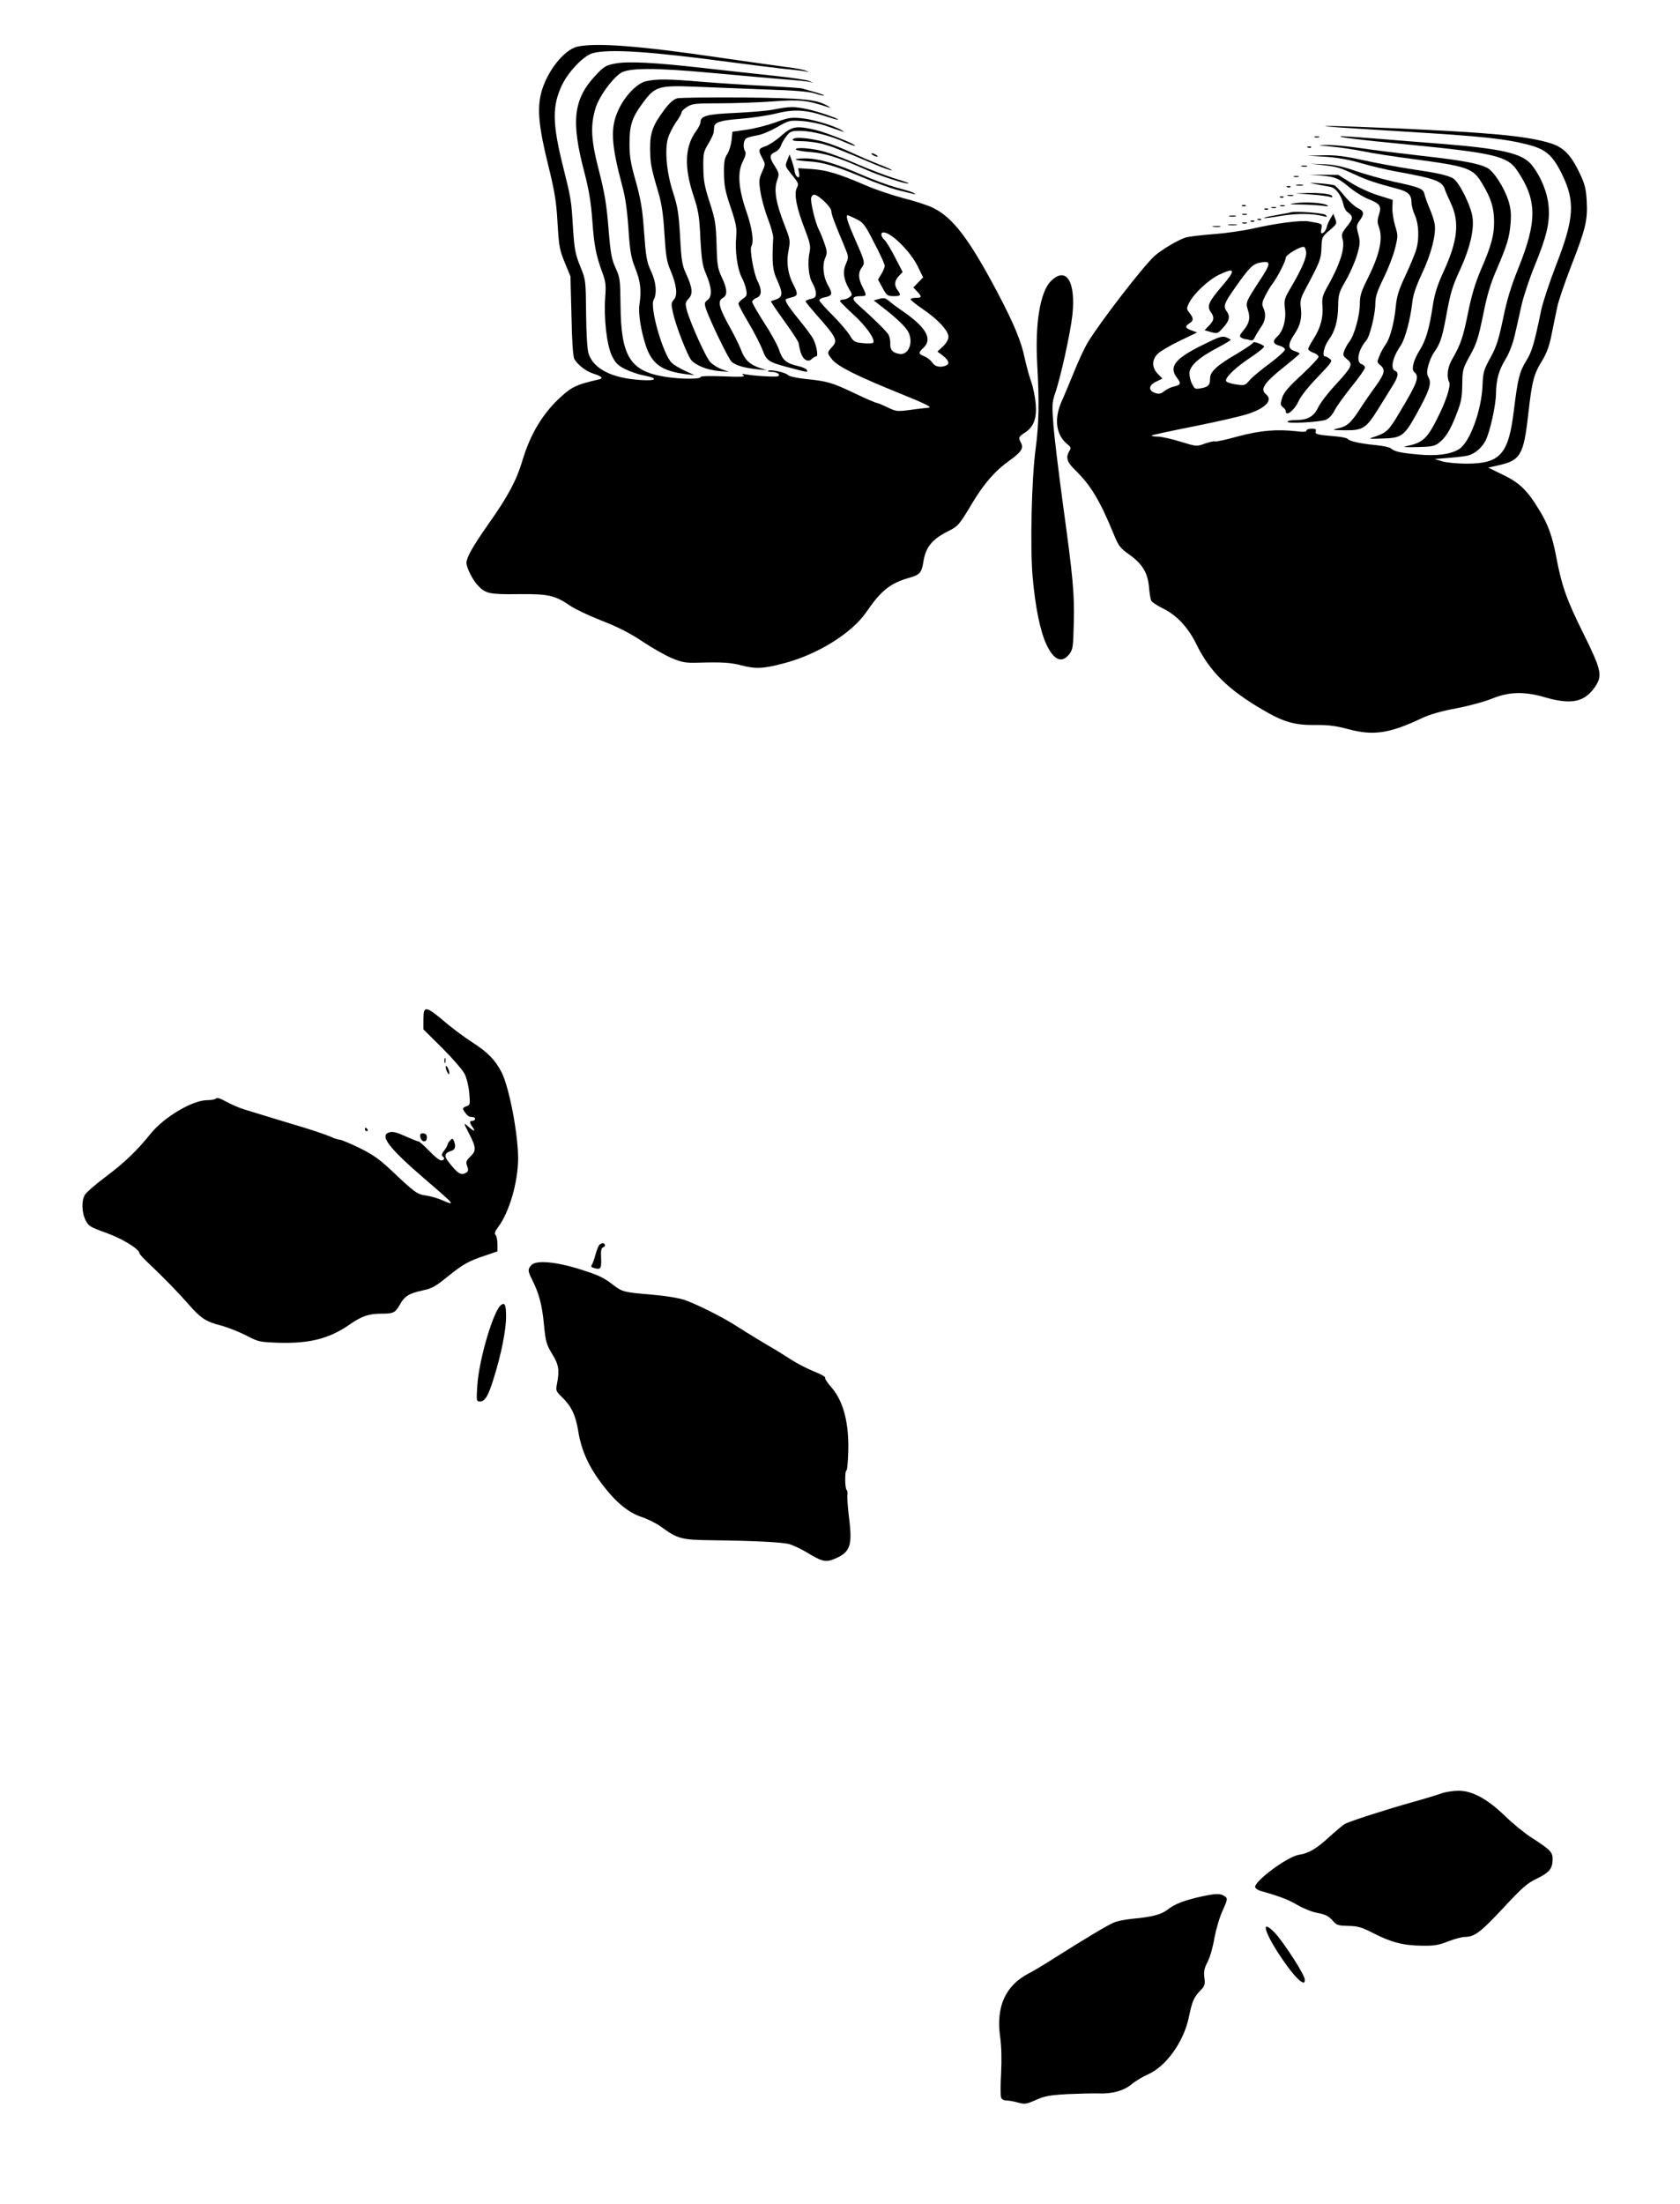
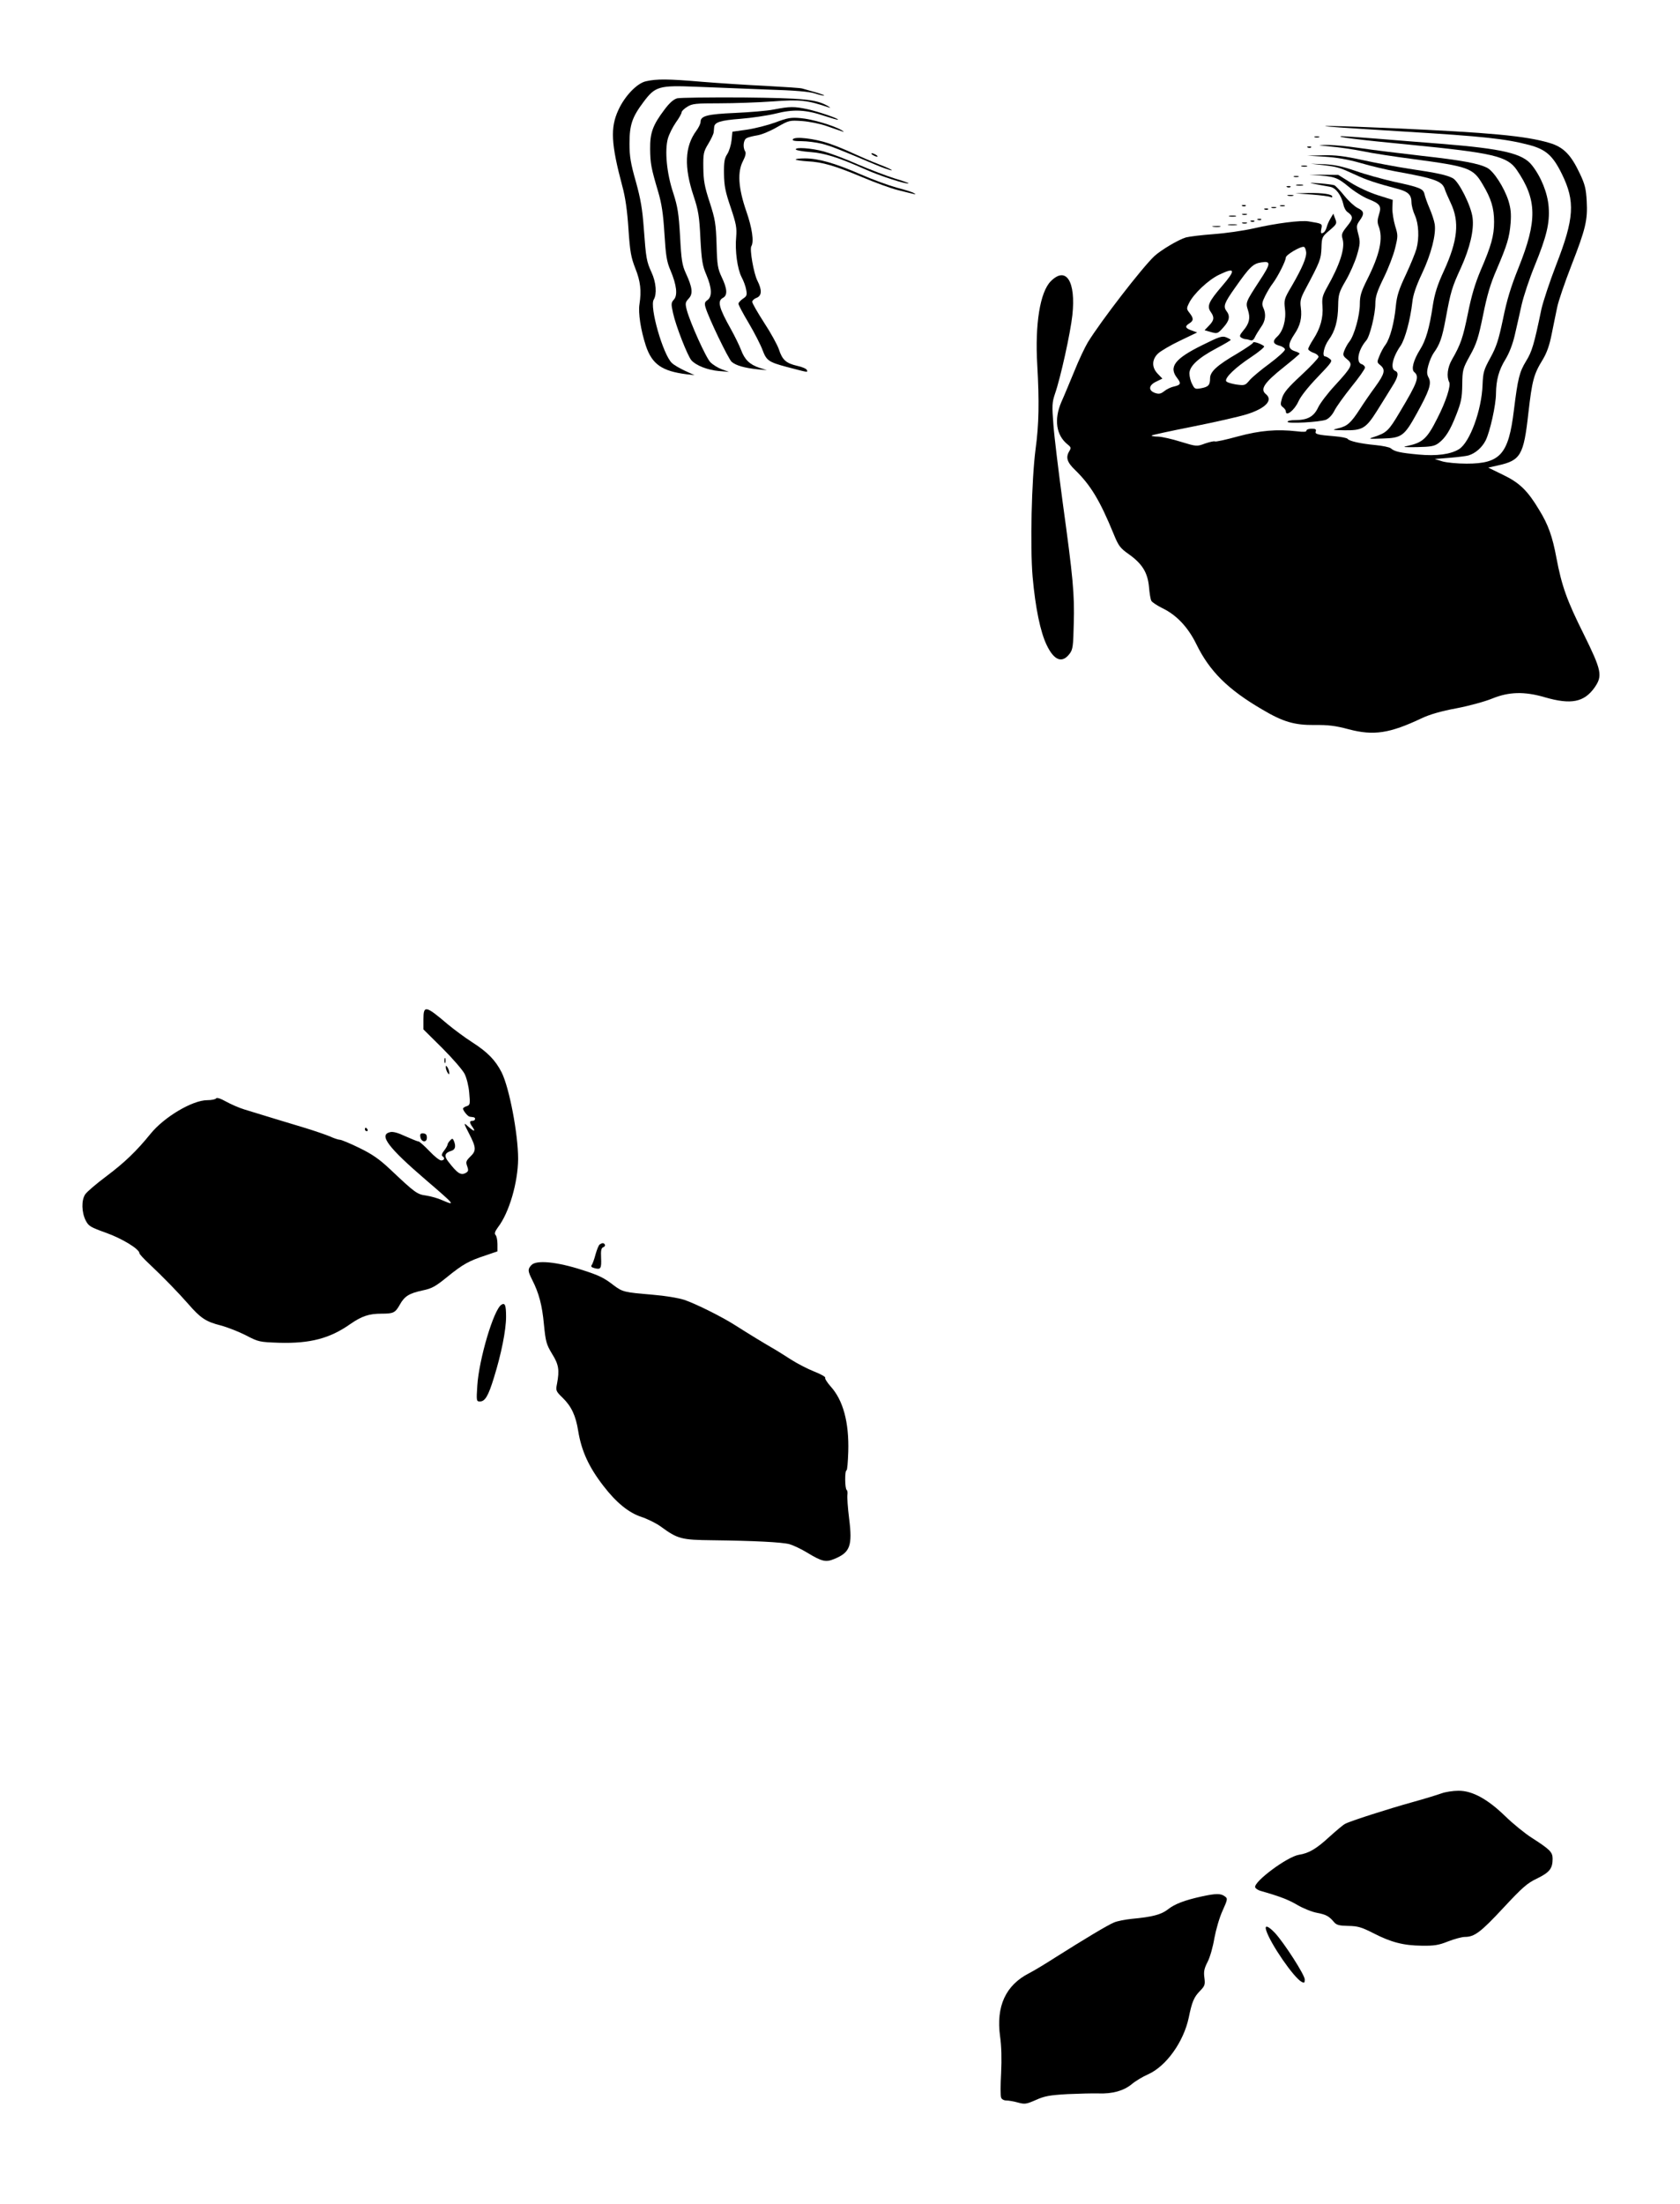
<svg xmlns="http://www.w3.org/2000/svg" version="1.0" width="976pt" height="1280pt" viewBox="0 0 976 1280" preserveAspectRatio="xMidYMid meet">
  <g transform="translate(0,1280) scale(0.1,-0.1)" fill="#000000" stroke="none">
-     <path d="M3354 12529 c-78 -18 -179 -147 -210 -269 -24 -94 -14 -199 41 -420 38 -155 47 -209 54 -335 8 -136 12 -157 42 -230 l33 -80 6 -230 c3 -154 9 -237 17 -251 19 -33 68 -71 110 -84 53 -17 61 -28 27 -35 -121 -28 -150 -41 -209 -94 -108 -96 -183 -218 -230 -376 -34 -114 -83 -207 -195 -365 -95 -136 -130 -198 -130 -230 0 -26 35 -97 64 -128 45 -50 69 -55 238 -53 175 2 213 -7 303 -69 26 -18 109 -57 183 -86 95 -37 164 -73 233 -119 55 -37 131 -80 170 -97 63 -26 81 -29 157 -27 136 4 187 1 251 -16 81 -21 123 -19 236 10 199 50 402 175 488 300 85 125 140 168 249 199 63 18 72 29 83 96 13 82 51 128 140 173 61 30 67 37 141 161 70 117 134 191 220 252 67 48 82 71 65 103 -16 29 -14 34 23 58 51 33 70 82 63 167 -3 39 -15 98 -27 131 -12 33 -28 94 -37 135 -20 97 -62 199 -160 385 -164 309 -258 432 -373 488 -30 15 -108 40 -172 56 -64 17 -163 50 -220 75 -156 67 -225 88 -312 94 l-79 5 5 -27 c3 -14 2 -26 -3 -26 -10 0 -22 19 -23 39 -1 9 -8 34 -15 55 l-14 39 -13 -33 c-13 -31 -13 -35 13 -68 55 -69 55 -67 41 -96 -16 -36 1 -118 49 -241 28 -72 33 -96 27 -125 -14 -63 -7 -148 16 -184 11 -18 20 -45 20 -60 0 -21 -6 -28 -30 -32 -16 -4 -30 -10 -30 -14 0 -4 28 -38 61 -76 119 -134 128 -152 93 -189 -30 -33 -30 -36 2 -75 34 -40 149 -97 394 -196 148 -60 188 -80 165 -82 -16 -1 -65 -7 -108 -13 -75 -10 -81 -9 -131 15 -29 14 -58 26 -63 26 -6 0 -64 25 -129 56 -130 62 -157 70 -286 83 -53 6 -94 15 -102 24 -16 15 -104 33 -114 23 -3 -3 6 -6 19 -6 32 0 55 -15 40 -25 -11 -6 -138 1 -191 11 -20 4 -22 2 -10 -7 11 -8 -19 -9 -117 -5 -83 3 -133 2 -133 -4 0 -13 -114 -13 -203 1 -206 32 -260 117 -262 419 -2 146 -3 158 -29 214 -23 51 -29 83 -41 230 -11 137 -22 204 -54 329 -48 183 -52 268 -21 369 20 65 88 161 143 202 44 33 205 33 537 2 151 -14 334 -30 405 -36 72 -5 141 -12 155 -15 l25 -6 -25 11 c-13 6 -110 20 -215 31 -104 11 -284 31 -400 44 -281 32 -436 40 -510 26 -54 -10 -65 -16 -114 -68 -130 -138 -145 -266 -66 -564 26 -101 38 -170 46 -279 11 -147 20 -198 59 -305 19 -51 21 -73 16 -141 -9 -123 9 -278 39 -341 21 -42 35 -56 77 -77 28 -14 77 -31 110 -37 87 -17 73 -33 -24 -26 -165 11 -270 65 -299 154 -7 23 -13 114 -14 233 -2 194 -2 195 -35 275 -28 70 -33 98 -41 219 -10 167 -11 170 -60 367 -61 246 -61 347 -3 467 38 78 126 169 177 183 96 26 335 10 792 -51 121 -16 265 -34 320 -40 55 -5 111 -12 125 -15 24 -5 24 -5 2 4 -12 6 -61 15 -109 21 -48 6 -223 31 -390 55 -469 69 -719 88 -829 64z m1434 -898 c23 -21 42 -47 42 -58 0 -18 15 -60 75 -202 26 -63 26 -65 10 -102 -20 -44 -15 -91 17 -146 21 -35 21 -36 3 -49 -10 -8 -27 -14 -37 -14 -10 0 -18 -4 -18 -8 0 -5 35 -40 79 -80 74 -67 130 -148 113 -163 -4 -4 -31 -5 -59 -2 -49 5 -54 8 -77 47 -14 22 -59 75 -100 116 -42 41 -76 80 -76 86 0 7 16 15 35 18 40 8 43 21 16 68 -28 48 -35 116 -18 157 13 31 13 40 -3 86 -10 29 -24 65 -33 81 -22 44 -51 168 -44 187 10 26 28 21 75 -22z m186 -103 c41 -20 50 -31 105 -139 34 -64 61 -124 61 -133 0 -8 -9 -30 -20 -48 l-19 -32 26 -48 c24 -44 29 -48 65 -48 41 0 45 5 23 34 -21 28 -19 56 7 83 l22 23 -44 85 c-24 47 -52 93 -62 102 -21 19 -24 43 -5 43 44 0 156 -110 198 -196 l32 -65 -28 -29 -29 -30 22 -23 c29 -31 28 -37 -8 -37 -16 0 -30 -4 -30 -8 0 -5 31 -30 69 -56 89 -60 151 -127 151 -162 0 -16 -12 -37 -32 -56 l-32 -30 32 -24 c35 -28 41 -48 16 -58 -32 -12 -62 -6 -77 17 -9 13 -29 30 -46 37 -37 15 -38 20 -6 50 53 50 17 116 -114 208 -37 25 -76 54 -88 65 -18 16 -28 18 -55 11 l-32 -9 45 -35 c72 -55 123 -102 147 -134 45 -61 15 -155 -47 -141 -38 8 -50 23 -49 61 1 16 -4 39 -10 49 -9 19 -91 99 -176 174 -41 36 -37 51 17 51 32 0 33 4 7 55 -24 46 -25 82 -5 109 22 29 20 36 -35 160 -45 102 -59 146 -45 146 2 0 25 -10 49 -22z" />
    <path d="M3753 12328 c-52 -11 -124 -86 -161 -168 -47 -102 -42 -196 23 -440 18 -65 29 -143 36 -250 9 -133 15 -165 40 -229 30 -75 36 -130 24 -208 -8 -50 7 -149 37 -241 36 -108 94 -148 238 -166 l45 -5 -55 25 c-30 14 -65 34 -77 46 -51 48 -131 327 -105 368 19 32 14 100 -13 158 -29 64 -32 80 -45 257 -8 110 -18 169 -46 270 -30 105 -37 147 -37 220 0 109 15 154 81 242 69 92 89 98 310 89 97 -4 281 -11 407 -16 165 -5 244 -12 280 -23 27 -9 51 -14 53 -12 2 2 -22 11 -54 20 -33 9 -66 19 -74 21 -8 3 -102 9 -210 15 -107 5 -275 16 -373 24 -198 17 -262 17 -324 3z" />
    <path d="M3934 12229 c-21 -6 -45 -27 -74 -66 -68 -90 -84 -135 -83 -228 1 -85 5 -108 47 -250 20 -68 29 -127 36 -242 8 -127 13 -162 35 -213 36 -85 43 -145 20 -170 -16 -18 -17 -25 -5 -78 16 -75 85 -250 107 -275 27 -30 93 -56 159 -62 l59 -5 -42 15 c-23 9 -52 27 -65 40 -26 25 -118 230 -138 304 -10 39 -9 45 11 67 26 27 22 64 -17 148 -21 46 -26 77 -33 212 -8 136 -14 173 -40 254 -38 114 -50 245 -31 315 7 25 28 67 46 93 19 26 34 53 34 60 0 7 15 21 33 32 28 18 50 20 187 20 85 0 225 5 310 11 158 12 201 7 325 -35 12 -5 10 -2 -5 8 -68 39 -138 46 -497 50 -191 1 -362 -1 -379 -5z" />
    <path d="M4495 12164 c-38 -8 -140 -16 -225 -20 -161 -7 -200 -17 -200 -52 0 -10 -11 -33 -25 -52 -67 -91 -72 -210 -15 -380 27 -82 33 -116 39 -245 7 -129 12 -159 35 -212 32 -76 34 -126 6 -146 -16 -11 -18 -19 -11 -43 17 -59 133 -300 152 -316 25 -21 74 -35 149 -43 l55 -5 -44 14 c-56 19 -85 47 -106 104 -10 26 -36 79 -57 117 -72 128 -82 167 -48 185 28 15 25 53 -7 120 -23 49 -27 69 -30 190 -4 121 -8 146 -40 245 -30 91 -36 126 -37 200 -1 83 1 94 29 140 17 28 30 57 31 65 1 8 2 23 3 32 2 28 36 39 154 48 62 5 152 18 202 30 106 27 177 23 287 -14 40 -13 74 -23 76 -21 6 6 -114 47 -178 61 -76 16 -101 16 -195 -2z" />
    <path d="M4505 12089 c-44 -16 -118 -35 -165 -42 l-85 -12 -5 -50 c-3 -27 -14 -63 -25 -80 -16 -24 -20 -45 -19 -115 1 -70 8 -104 39 -195 32 -95 36 -118 32 -170 -8 -81 7 -187 31 -234 12 -22 24 -55 27 -74 6 -31 3 -38 -19 -52 -14 -10 -26 -23 -26 -29 0 -7 27 -58 60 -113 33 -56 69 -126 80 -156 23 -61 35 -70 140 -98 126 -33 123 -33 118 -19 -2 8 -28 19 -56 25 -65 15 -87 34 -107 96 -9 26 -47 96 -86 155 -38 59 -69 113 -69 121 0 7 11 18 25 23 31 12 33 45 5 100 -21 41 -46 183 -35 200 16 26 5 105 -30 205 -46 134 -52 227 -18 291 14 27 18 46 12 55 -15 24 -10 68 9 77 9 5 37 12 62 16 25 4 76 25 115 48 69 39 71 40 145 35 41 -3 107 -16 145 -30 39 -13 79 -28 90 -31 11 -4 8 -1 -6 8 -48 28 -174 65 -239 70 -56 5 -76 1 -145 -25z" />
    <path d="M7780 12060 c58 -4 227 -15 375 -24 464 -28 591 -42 729 -78 97 -26 137 -61 190 -169 78 -159 72 -257 -34 -529 -37 -96 -75 -211 -85 -255 -43 -207 -55 -247 -89 -302 -39 -64 -48 -100 -71 -286 -31 -256 -79 -310 -275 -310 -53 0 -115 6 -140 13 l-45 14 87 7 c48 4 97 10 110 14 41 13 78 46 99 87 25 50 60 206 60 273 1 77 16 135 55 198 22 36 42 88 54 140 10 45 29 125 40 177 12 52 46 154 76 227 69 169 88 247 81 341 -6 81 -44 175 -97 242 -54 69 -169 96 -530 125 -107 8 -276 22 -376 30 -99 8 -189 14 -200 14 -43 -3 99 -21 391 -49 490 -48 571 -67 626 -146 119 -173 121 -295 11 -569 -45 -112 -68 -188 -90 -297 -26 -123 -38 -161 -73 -225 -39 -71 -43 -85 -46 -158 -5 -147 -74 -335 -137 -374 -49 -30 -130 -41 -236 -31 -107 10 -138 17 -160 36 -8 7 -49 15 -90 19 -86 8 -152 23 -161 36 -3 5 -37 12 -75 15 -99 8 -117 12 -110 29 4 11 -2 15 -24 15 -17 0 -30 -5 -30 -11 0 -8 -17 -9 -57 -4 -115 13 -212 5 -342 -30 -69 -19 -128 -32 -133 -29 -4 3 -30 -3 -57 -12 -48 -18 -49 -18 -141 10 -50 16 -109 29 -131 30 -21 0 -39 3 -39 6 0 3 107 26 238 52 130 26 272 58 316 72 108 34 153 81 111 116 -36 29 -12 66 105 159 50 40 90 74 90 77 0 3 -13 10 -30 15 -39 14 -39 40 0 98 34 50 45 95 37 156 -5 36 -1 53 25 102 89 167 92 177 95 242 2 63 3 66 47 103 42 36 44 40 33 67 l-11 30 -16 -27 c-9 -15 -20 -39 -23 -53 -4 -15 -13 -29 -22 -32 -11 -5 -13 0 -9 23 7 31 7 31 -73 44 -46 8 -190 -11 -317 -40 -61 -14 -167 -29 -236 -34 -69 -5 -141 -14 -160 -19 -44 -13 -145 -73 -184 -109 -71 -67 -309 -375 -386 -500 -17 -28 -53 -104 -79 -169 -27 -65 -60 -145 -75 -178 -44 -102 -30 -194 37 -247 19 -15 20 -20 10 -37 -23 -37 -15 -65 33 -111 91 -89 144 -177 224 -372 28 -69 38 -82 88 -117 78 -56 109 -106 117 -189 3 -37 9 -74 14 -82 4 -8 33 -27 65 -43 81 -39 148 -110 196 -208 77 -158 184 -264 383 -380 121 -72 188 -91 303 -90 80 1 122 -4 200 -25 145 -38 237 -24 425 65 44 21 113 41 200 57 74 14 168 40 209 57 96 39 186 42 305 7 152 -44 228 -29 289 57 47 68 41 98 -63 309 -98 196 -128 280 -159 444 -23 124 -48 194 -100 278 -67 112 -114 158 -210 204 l-86 42 58 13 c130 29 148 59 175 303 22 191 31 226 84 312 24 40 39 84 51 145 10 48 24 119 32 156 7 37 45 147 83 245 83 213 95 263 89 374 -4 71 -10 97 -40 160 -52 110 -95 154 -177 178 -138 41 -347 60 -904 85 -342 15 -509 18 -317 5z m-192 -723 c4 -31 -23 -94 -84 -199 -44 -74 -45 -80 -39 -133 8 -62 -11 -129 -45 -160 -29 -26 -25 -43 13 -53 17 -4 32 -15 32 -22 0 -8 -40 -45 -90 -82 -49 -36 -102 -80 -116 -97 -25 -30 -28 -31 -79 -24 -29 5 -55 13 -57 20 -7 20 56 80 144 138 47 31 81 60 77 64 -18 15 -64 30 -64 21 0 -5 -42 -33 -93 -64 -117 -68 -157 -105 -157 -143 0 -40 -10 -50 -52 -58 -34 -6 -38 -5 -52 24 -9 16 -16 44 -16 62 0 42 51 90 159 147 45 24 81 45 81 48 0 2 -12 9 -27 15 -23 9 -41 3 -137 -45 -161 -79 -198 -127 -147 -192 24 -31 21 -40 -19 -49 -16 -3 -41 -15 -55 -26 -20 -16 -31 -19 -53 -12 -42 14 -40 45 4 66 l37 18 -27 28 c-36 37 -35 83 2 118 15 14 72 48 127 74 l100 48 -33 12 c-37 13 -40 24 -12 41 25 16 25 29 1 60 -18 23 -19 26 -3 58 25 52 111 134 174 164 95 46 99 29 18 -65 -78 -91 -90 -117 -66 -151 22 -31 20 -48 -10 -79 l-26 -27 38 -11 c36 -10 39 -9 71 27 36 40 41 66 18 96 -20 27 -12 47 51 136 85 121 104 139 152 146 57 9 56 -6 -12 -109 -80 -123 -80 -124 -66 -168 15 -46 8 -78 -27 -119 -21 -26 -24 -33 -12 -41 8 -5 19 -9 26 -9 6 0 18 -3 27 -6 10 -4 19 2 26 17 6 13 22 39 35 58 27 36 32 76 14 114 -9 20 -7 32 11 68 12 24 32 58 45 74 29 39 75 130 75 149 0 16 87 67 105 62 6 -1 11 -14 13 -29z" />
-     <path d="M4539 12012 c-29 -27 -71 -54 -91 -61 -43 -14 -45 -22 -19 -70 18 -34 18 -36 -2 -80 -18 -41 -19 -53 -9 -116 6 -39 25 -109 43 -155 18 -46 31 -95 31 -109 -8 -147 -4 -190 22 -246 35 -77 34 -100 -5 -114 l-31 -11 17 -27 c10 -16 47 -68 82 -117 34 -48 63 -93 63 -100 0 -6 5 -28 10 -48 13 -46 43 -66 66 -43 8 8 20 15 26 15 13 0 2 64 -18 102 -8 16 -43 63 -78 106 -69 84 -90 119 -79 125 5 2 20 7 36 11 32 8 34 19 7 71 -33 63 -43 131 -29 200 11 58 10 63 -24 150 -49 125 -62 201 -43 255 14 41 13 43 -14 87 -32 49 -31 65 5 81 13 6 27 21 31 34 4 13 18 38 32 56 22 29 29 32 81 32 64 0 172 -27 257 -65 31 -14 59 -24 61 -21 7 7 -166 76 -228 91 -112 26 -137 22 -200 -33z" />
    <path d="M7638 12003 c6 -2 18 -2 25 0 6 3 1 5 -13 5 -14 0 -19 -2 -12 -5z" />
    <path d="M4606 11991 c-5 -8 10 -11 51 -11 32 0 86 -7 118 -15 56 -15 90 -28 305 -119 47 -20 92 -36 100 -35 8 0 -23 15 -70 33 -47 18 -116 48 -155 66 -38 18 -101 44 -140 57 -81 28 -198 42 -209 24z" />
    <path d="M7730 11949 c47 -4 130 -16 185 -27 55 -12 188 -32 295 -46 321 -43 348 -52 403 -146 50 -83 67 -139 67 -219 0 -80 -17 -140 -78 -281 -32 -76 -53 -145 -74 -250 -29 -141 -41 -179 -93 -269 -26 -45 -32 -99 -16 -130 11 -20 -18 -112 -69 -211 -59 -118 -85 -141 -173 -160 -34 -7 -22 -8 55 -7 80 2 101 5 125 23 40 30 68 74 104 167 27 69 33 96 34 172 1 87 3 94 45 170 38 68 49 103 76 235 23 115 43 183 79 265 61 143 74 185 81 270 4 54 1 84 -13 130 -25 77 -85 170 -123 190 -50 26 -148 44 -381 70 -123 14 -285 34 -359 45 -74 11 -162 19 -195 18 -57 -1 -55 -1 25 -9z" />
    <path d="M7598 11943 c7 -3 16 -2 19 1 4 3 -2 6 -13 5 -11 0 -14 -3 -6 -6z" />
    <path d="M4624 11931 c3 -4 40 -11 83 -14 83 -6 166 -32 318 -100 84 -38 245 -90 253 -82 2 2 -35 15 -82 29 -47 15 -142 51 -212 81 -69 31 -158 64 -197 75 -72 20 -173 27 -163 11z" />
    <path d="M5070 11900 c8 -5 20 -10 25 -10 6 0 3 5 -5 10 -8 5 -19 10 -25 10 -5 0 -3 -5 5 -10z" />
    <path d="M7695 11890 c67 -4 137 -16 210 -37 61 -18 151 -39 200 -48 238 -43 275 -57 290 -108 4 -12 19 -46 33 -76 52 -109 41 -218 -40 -395 -38 -82 -53 -131 -64 -200 -19 -130 -41 -204 -74 -256 -38 -61 -53 -115 -34 -131 32 -26 20 -59 -83 -231 -65 -110 -77 -121 -148 -145 -39 -12 -37 -13 47 -10 111 3 126 14 198 144 73 132 88 175 70 209 -11 20 -12 34 -2 72 7 26 21 58 31 72 36 50 49 87 70 200 29 157 36 181 88 294 53 117 77 220 68 291 -8 69 -80 212 -115 230 -37 19 -87 30 -255 55 -77 12 -200 35 -272 51 -101 22 -155 29 -225 27 l-93 -2 100 -6z" />
    <path d="M4623 11873 c4 -3 34 -8 68 -10 87 -4 160 -26 318 -92 76 -32 169 -66 207 -75 38 -10 78 -19 89 -22 16 -4 17 -3 5 4 -8 6 -53 20 -100 32 -47 13 -141 47 -209 77 -152 66 -247 93 -325 93 -33 0 -56 -3 -53 -7z" />
    <path d="M7686 11841 c85 -10 97 -14 188 -56 64 -30 117 -48 253 -84 54 -15 73 -34 73 -76 0 -18 9 -52 20 -76 22 -49 26 -131 9 -194 -6 -22 -33 -89 -61 -149 -41 -87 -53 -123 -59 -185 -9 -95 -33 -185 -59 -222 -12 -15 -28 -45 -36 -66 -15 -36 -15 -38 5 -54 31 -26 26 -49 -29 -125 -28 -38 -68 -96 -89 -129 -53 -82 -74 -100 -124 -112 -41 -10 -41 -11 31 -12 107 -2 127 10 192 113 30 49 70 111 87 140 36 56 41 83 18 92 -29 12 -15 79 32 146 26 39 56 149 68 253 4 41 22 94 56 166 54 114 83 229 74 287 -3 20 -17 62 -30 92 -13 30 -26 67 -29 81 -7 33 -26 41 -180 74 -65 15 -164 42 -220 62 -75 26 -122 36 -181 39 l-80 3 71 -8z" />
    <path d="M7563 11833 c9 -2 23 -2 30 0 6 3 -1 5 -18 5 -16 0 -22 -2 -12 -5z" />
    <path d="M7625 11784 c127 -8 142 -13 207 -66 34 -29 87 -62 117 -74 70 -28 78 -41 62 -91 -9 -28 -10 -45 -2 -66 28 -72 7 -165 -68 -314 -34 -68 -41 -93 -41 -139 0 -66 -32 -181 -60 -217 -11 -13 -24 -38 -30 -53 -10 -26 -8 -31 16 -51 36 -29 29 -43 -70 -151 -42 -45 -86 -103 -98 -128 -25 -54 -62 -74 -133 -74 -25 0 -45 -4 -45 -10 0 -12 185 -2 223 12 17 7 36 27 49 52 11 23 56 85 99 139 44 54 79 104 79 112 0 7 -9 17 -20 20 -34 11 -19 84 27 137 21 23 53 153 53 214 0 40 10 71 49 151 27 55 57 133 66 172 17 69 17 75 0 129 -9 31 -17 78 -16 104 l2 47 -86 27 c-48 15 -119 48 -158 73 l-72 45 -105 1 c-58 1 -78 0 -45 -1z" />
    <path d="M7518 11773 c6 -2 18 -2 25 0 6 3 1 5 -13 5 -14 0 -19 -2 -12 -5z" />
    <path d="M7645 11730 c28 -5 64 -12 82 -15 34 -6 65 -48 78 -104 3 -17 14 -37 24 -43 34 -25 33 -38 -3 -82 -31 -39 -34 -47 -26 -75 15 -53 -16 -149 -91 -281 -26 -47 -30 -62 -26 -109 5 -65 -12 -128 -53 -191 -17 -26 -30 -52 -30 -57 0 -6 14 -16 30 -22 17 -5 30 -16 30 -24 0 -7 -45 -55 -100 -106 -77 -71 -102 -101 -112 -133 -10 -35 -10 -42 5 -53 9 -7 17 -17 17 -24 0 -33 50 6 73 57 12 28 56 84 111 141 84 88 89 94 71 107 -10 8 -22 14 -27 14 -19 0 -6 59 21 96 37 50 54 111 55 199 1 64 5 78 44 145 24 41 53 107 65 147 19 65 20 78 8 123 -12 46 -11 52 8 79 29 40 26 55 -12 73 -18 9 -53 41 -77 71 -25 31 -51 58 -58 61 -8 3 -46 8 -85 11 -66 4 -68 4 -22 -5z" />
    <path d="M7533 11723 c9 -2 25 -2 35 0 9 3 1 5 -18 5 -19 0 -27 -2 -17 -5z" />
    <path d="M7478 11713 c7 -3 16 -2 19 1 4 3 -2 6 -13 5 -11 0 -14 -3 -6 -6z" />
    <path d="M7622 11670 c53 -4 101 -11 107 -14 6 -4 11 -3 11 2 0 14 -54 22 -139 21 l-76 -2 97 -7z" />
    <path d="M7483 11663 c9 -2 23 -2 30 0 6 3 -1 5 -18 5 -16 0 -22 -2 -12 -5z" />
-     <path d="M7438 11653 c7 -3 16 -2 19 1 4 3 -2 6 -13 5 -11 0 -14 -3 -6 -6z" />
-     <path d="M7525 11620 c-44 -6 -39 -7 41 -8 50 -1 107 -5 125 -8 24 -4 29 -2 19 4 -21 14 -126 21 -185 12z" />
    <path d="M7218 11603 c7 -3 16 -2 19 1 4 3 -2 6 -13 5 -11 0 -14 -3 -6 -6z" />
    <path d="M7438 11603 c6 -2 18 -2 25 0 6 3 1 5 -13 5 -14 0 -19 -2 -12 -5z" />
    <path d="M7388 11593 c6 -2 18 -2 25 0 6 3 1 5 -13 5 -14 0 -19 -2 -12 -5z" />
    <path d="M7348 11583 c7 -3 16 -2 19 1 4 3 -2 6 -13 5 -11 0 -14 -3 -6 -6z" />
-     <path d="M7495 11566 c-5 -2 -43 -9 -83 -16 -40 -7 -71 -14 -69 -16 2 -3 46 3 98 12 90 15 186 15 249 -2 21 -6 23 -4 12 7 -11 12 -181 25 -207 15z" />
    <path d="M7218 11553 c6 -2 18 -2 25 0 6 3 1 5 -13 5 -14 0 -19 -2 -12 -5z" />
    <path d="M7143 11543 c9 -2 25 -2 35 0 9 3 1 5 -18 5 -19 0 -27 -2 -17 -5z" />
    <path d="M7308 11523 c7 -3 16 -2 19 1 4 3 -2 6 -13 5 -11 0 -14 -3 -6 -6z" />
    <path d="M7268 11513 c7 -3 16 -2 19 1 4 3 -2 6 -13 5 -11 0 -14 -3 -6 -6z" />
    <path d="M7218 11503 c6 -2 18 -2 25 0 6 3 1 5 -13 5 -14 0 -19 -2 -12 -5z" />
    <path d="M7138 11493 c12 -2 32 -2 45 0 12 2 2 4 -23 4 -25 0 -35 -2 -22 -4z" />
    <path d="M7048 11483 c12 -2 30 -2 40 0 9 3 -1 5 -23 4 -22 0 -30 -2 -17 -4z" />
    <path d="M6105 11167 c-63 -63 -93 -250 -79 -487 12 -212 10 -344 -10 -490 -23 -179 -32 -564 -17 -740 16 -180 45 -321 82 -397 43 -90 90 -107 133 -50 19 25 21 45 24 174 5 172 -4 267 -64 703 -24 179 -49 382 -54 451 -9 114 -8 131 9 182 32 91 90 354 101 457 21 195 -36 286 -125 197z" />
    <path d="M2460 6880 l0 -59 109 -108 c60 -60 118 -127 130 -150 12 -24 24 -72 27 -111 6 -65 5 -70 -15 -77 -11 -3 -21 -10 -21 -14 0 -12 28 -46 39 -47 6 -1 16 -2 21 -3 16 -2 12 -21 -5 -21 -19 0 -19 -10 2 -39 19 -28 3 -22 -35 13 -19 17 -17 10 13 -48 42 -81 43 -100 7 -134 -24 -24 -27 -31 -18 -55 8 -22 7 -30 -4 -37 -31 -20 -51 -8 -107 65 -24 31 -19 49 17 60 24 7 29 24 19 53 -8 21 -11 22 -24 8 -8 -8 -15 -19 -15 -24 0 -5 -9 -21 -20 -35 -13 -16 -16 -28 -10 -32 16 -10 12 -25 -7 -25 -10 0 -41 25 -69 55 -29 30 -57 55 -62 55 -6 0 -40 14 -76 30 -45 21 -73 29 -91 24 -65 -16 -10 -89 210 -278 167 -143 175 -152 94 -117 -24 11 -66 23 -93 27 -53 7 -65 16 -211 154 -62 58 -102 86 -178 123 -53 26 -104 47 -112 47 -8 0 -34 8 -57 19 -24 10 -88 32 -143 49 -96 29 -239 72 -355 108 -30 9 -78 30 -107 46 -32 18 -54 25 -58 18 -3 -5 -26 -10 -51 -10 -86 0 -251 -98 -330 -196 -81 -100 -151 -167 -255 -245 -59 -44 -115 -92 -124 -106 -23 -34 -21 -105 3 -152 17 -33 28 -39 120 -72 92 -33 192 -94 192 -118 0 -5 26 -33 57 -62 84 -79 171 -169 227 -233 70 -81 103 -103 187 -124 41 -11 107 -37 148 -58 73 -38 78 -39 193 -43 179 -5 294 25 412 108 68 47 109 61 183 61 68 0 79 5 105 51 28 51 55 67 133 84 54 11 75 23 144 79 91 74 126 93 224 125 l67 23 0 42 c0 23 -5 47 -11 53 -8 8 -4 20 14 45 65 84 116 260 117 397 0 145 -51 413 -96 503 -36 70 -80 116 -170 174 -44 28 -108 76 -143 105 -128 109 -141 112 -141 29z" />
    <path d="M2582 6640 c0 -14 2 -19 5 -12 2 6 2 18 0 25 -3 6 -5 1 -5 -13z" />
    <path d="M2590 6600 c0 -8 5 -22 10 -30 9 -13 10 -13 10 0 0 8 -5 22 -10 30 -9 13 -10 13 -10 0z" />
    <path d="M2120 6240 c0 -5 5 -10 11 -10 5 0 7 5 4 10 -3 6 -8 10 -11 10 -2 0 -4 -4 -4 -10z" />
    <path d="M2442 6197 c4 -31 38 -36 38 -5 0 17 -6 24 -21 25 -15 1 -20 -3 -17 -20z" />
    <path d="M3484 5572 c-6 -4 -16 -29 -24 -57 -7 -27 -17 -55 -22 -62 -7 -9 -2 -14 17 -19 35 -9 40 -2 37 62 -2 41 1 56 13 60 8 3 12 10 9 15 -6 11 -15 11 -30 1z" />
    <path d="M3087 5452 c-22 -24 -21 -34 4 -84 40 -78 59 -150 69 -261 10 -100 14 -115 47 -170 39 -62 44 -94 29 -174 -8 -40 -7 -43 34 -83 50 -49 75 -103 89 -191 19 -116 61 -209 147 -320 73 -95 146 -155 219 -179 36 -12 87 -37 113 -56 100 -73 120 -78 302 -80 242 -3 403 -11 447 -23 21 -6 68 -28 104 -50 84 -51 107 -56 155 -36 93 38 107 76 87 235 -8 63 -12 125 -10 138 2 12 0 25 -4 28 -11 6 -12 114 -1 114 4 0 8 48 10 108 5 172 -30 300 -103 380 -20 23 -34 45 -31 50 3 5 -26 21 -64 36 -38 15 -98 46 -134 69 -36 23 -86 55 -113 70 -50 29 -121 72 -214 131 -77 49 -226 123 -293 146 -33 11 -111 24 -184 30 -166 14 -175 16 -227 55 -57 44 -84 57 -180 88 -151 49 -270 60 -298 29z" />
    <path d="M2913 5222 c-45 -28 -130 -316 -140 -469 -6 -90 -5 -93 15 -93 30 0 49 32 82 140 42 135 70 274 70 352 0 67 -6 83 -27 70z" />
    <path d="M8375 2384 c-22 -8 -96 -31 -165 -50 -144 -40 -366 -111 -395 -127 -11 -5 -51 -39 -90 -74 -78 -72 -121 -97 -179 -106 -68 -11 -264 -157 -254 -189 3 -7 16 -16 29 -20 113 -32 165 -52 217 -83 33 -19 84 -40 113 -45 53 -10 71 -20 100 -55 14 -16 30 -20 82 -21 55 -1 76 -7 145 -42 103 -53 175 -72 283 -73 71 -1 97 3 152 25 36 14 80 26 97 26 56 0 92 27 224 169 111 119 139 144 197 171 71 35 89 57 89 114 0 39 -16 54 -120 121 -41 26 -111 83 -155 126 -104 101 -193 149 -273 148 -31 0 -75 -7 -97 -15z" />
    <path d="M6981 1785 c-100 -22 -157 -44 -196 -75 -38 -30 -90 -44 -210 -55 -38 -4 -85 -13 -103 -21 -35 -14 -170 -95 -344 -205 -59 -38 -126 -78 -148 -89 -138 -70 -194 -193 -170 -368 8 -56 10 -131 6 -213 -4 -69 -4 -133 0 -142 3 -10 17 -17 30 -17 13 0 44 -5 68 -12 40 -11 49 -9 104 15 51 23 80 28 184 34 68 3 148 5 179 4 82 -3 146 15 193 53 22 19 66 45 96 58 105 47 206 188 236 329 19 93 30 119 66 156 28 29 30 36 25 76 -5 36 -1 54 19 93 14 27 31 88 39 137 9 48 29 119 47 158 31 69 31 72 13 85 -23 17 -51 17 -134 -1z" />
    <path d="M7356 1588 c23 -75 160 -275 206 -299 15 -8 18 -6 18 14 0 26 -118 210 -173 270 -40 42 -62 49 -51 15z" />
  </g>
</svg>